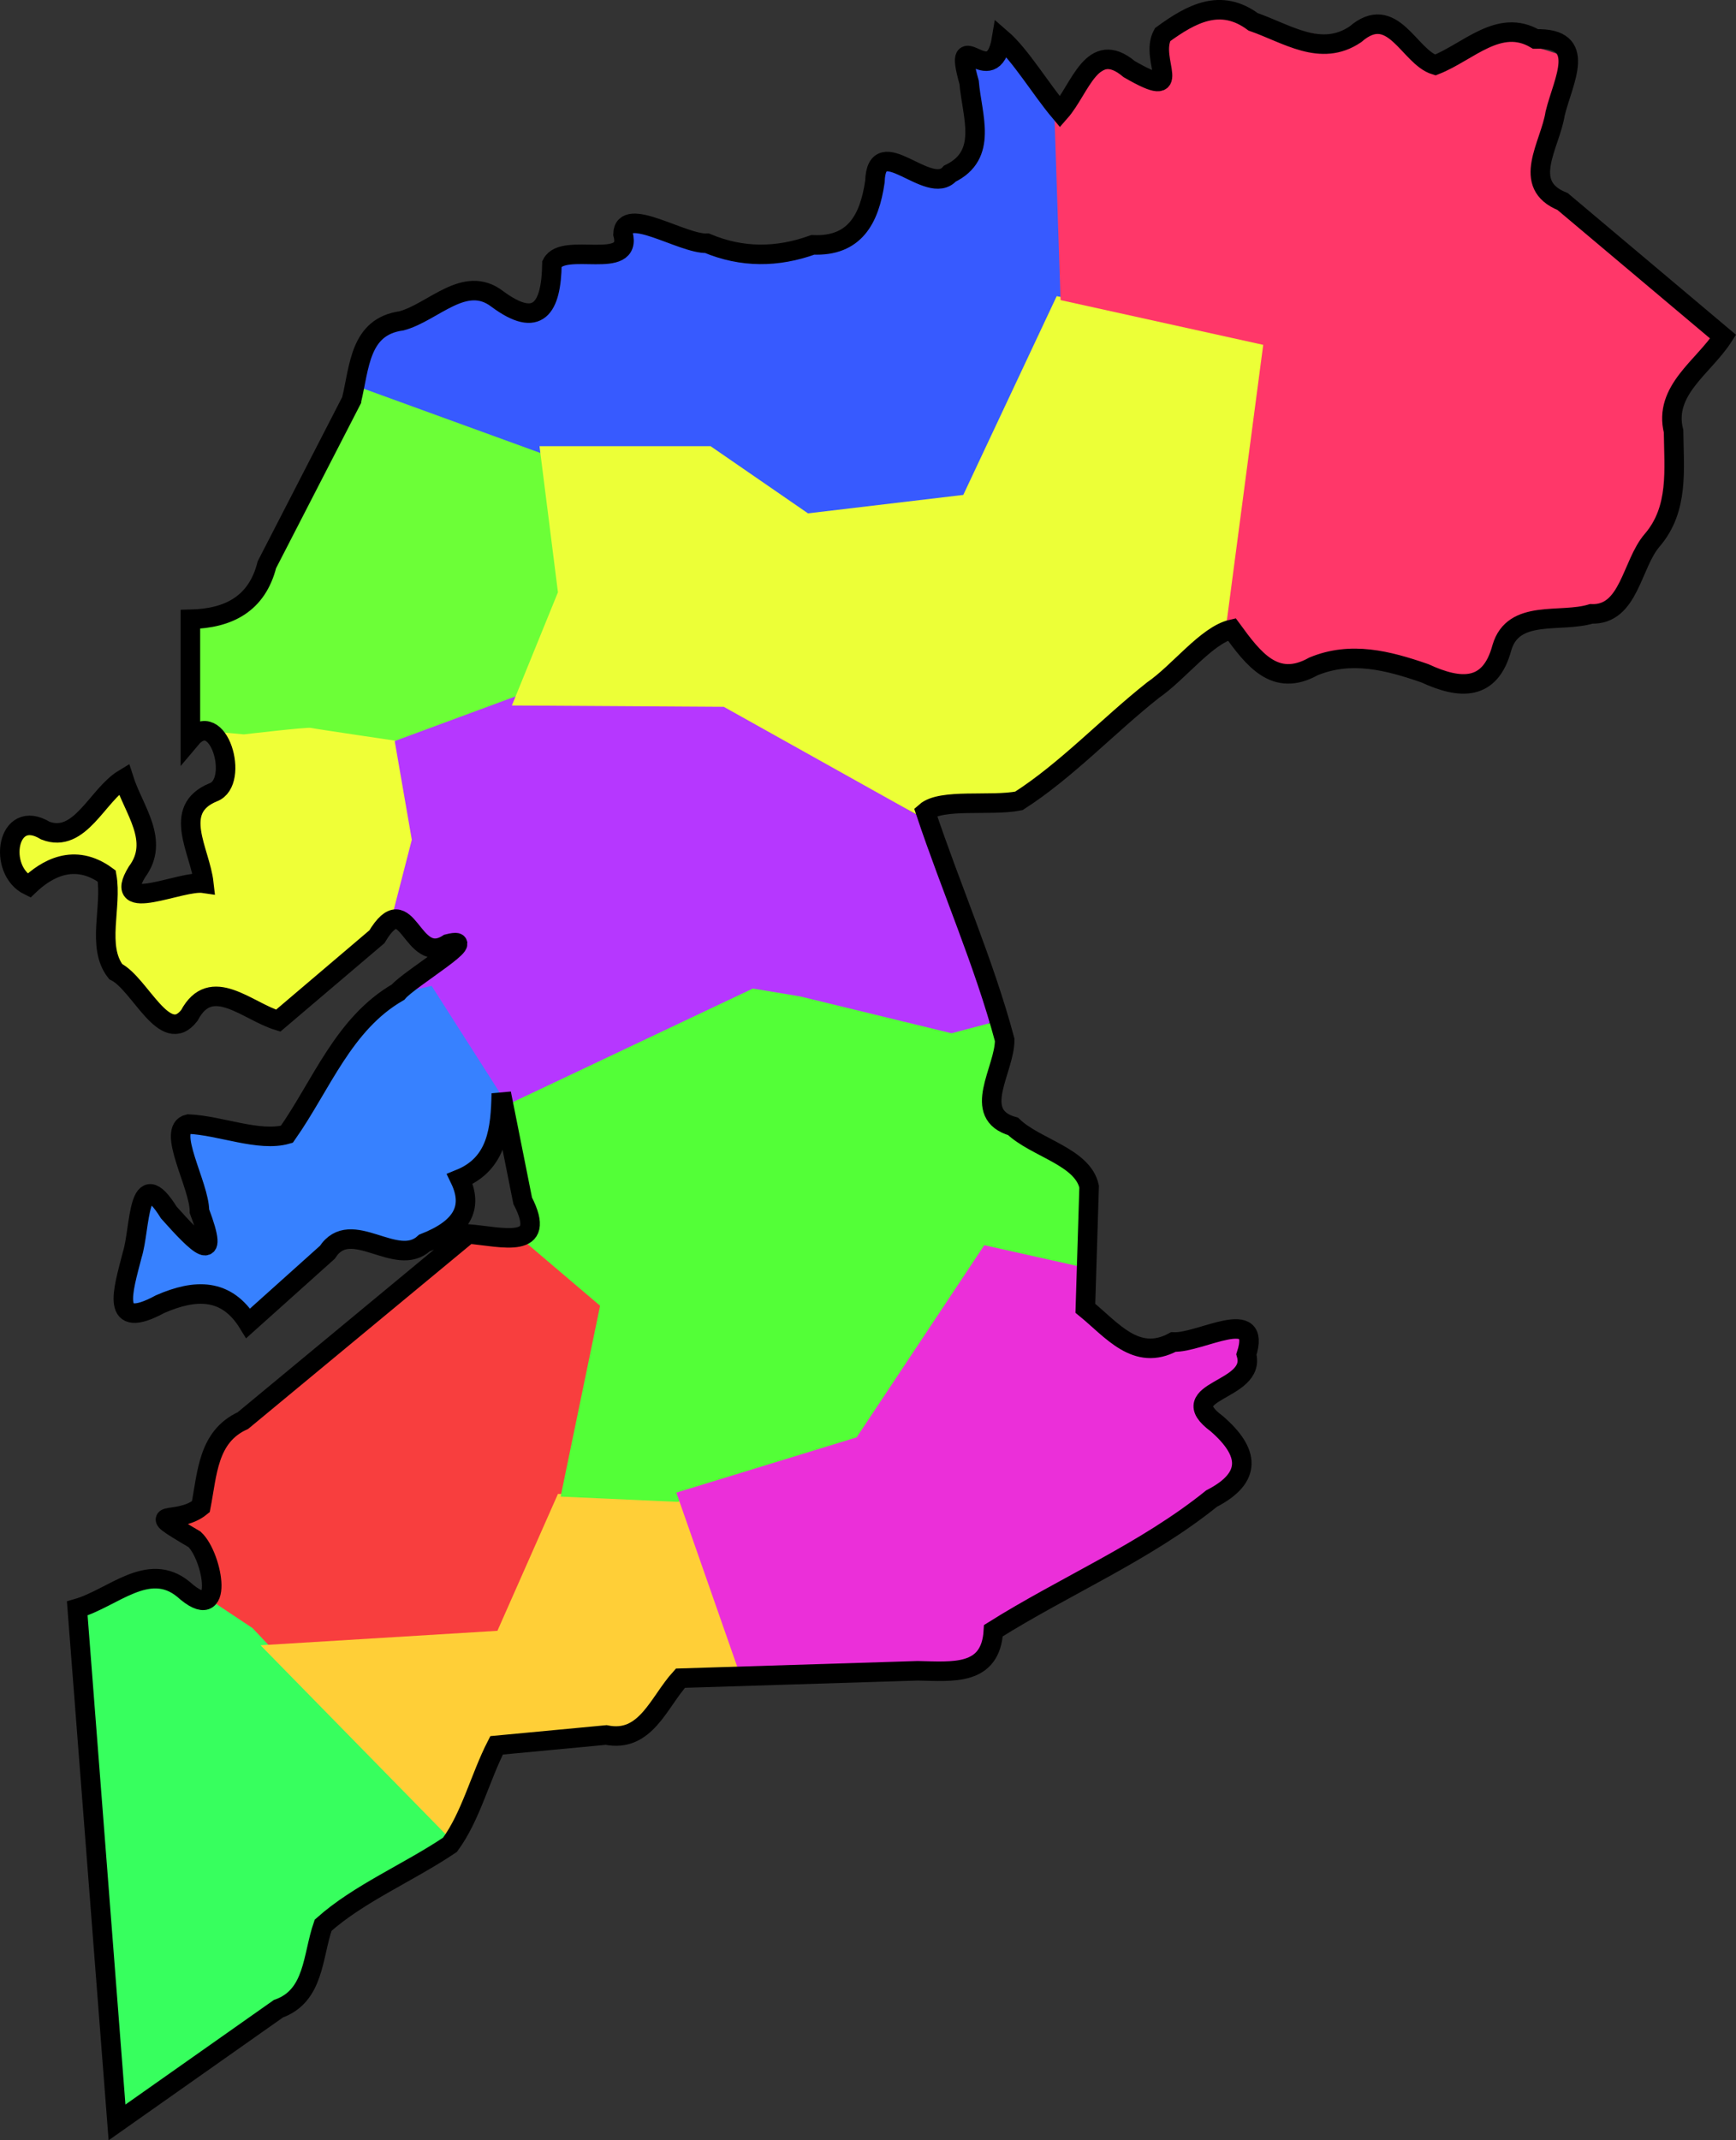
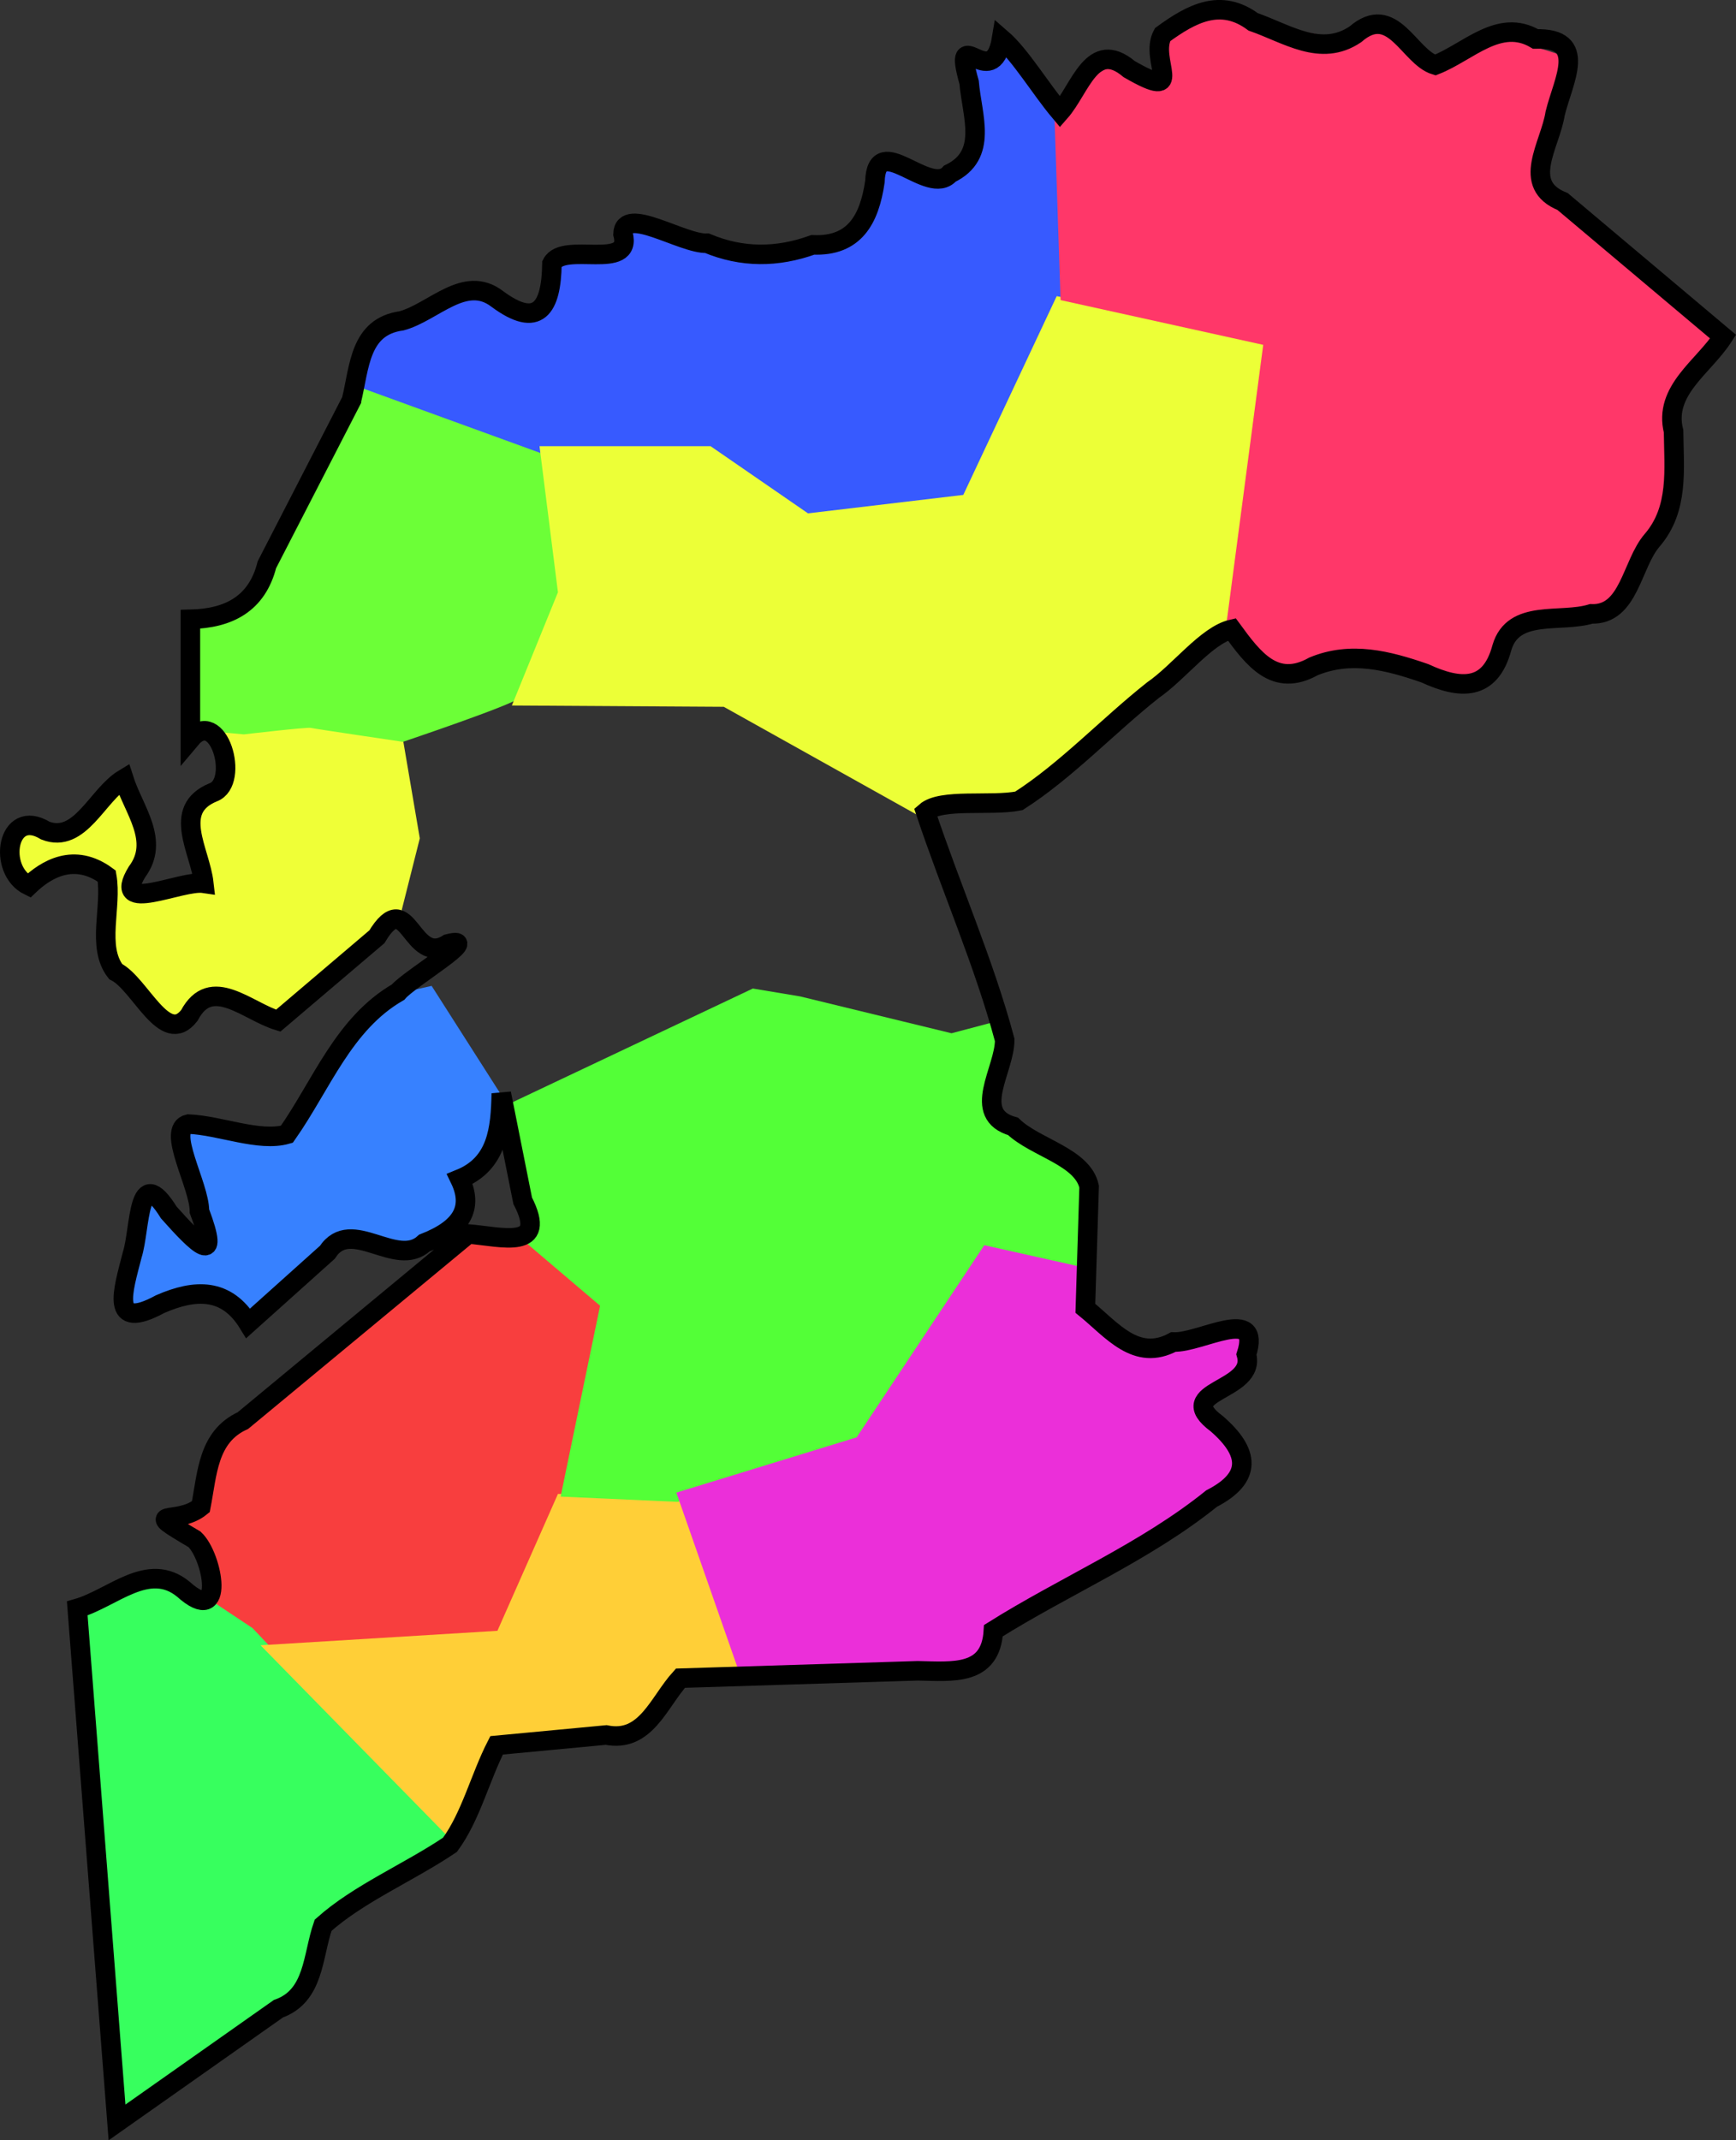
<svg xmlns="http://www.w3.org/2000/svg" xmlns:ns1="http://mapsvg.com" xmlns:ns2="http://sodipodi.sourceforge.net/DTD/sodipodi-0.dtd" xmlns:ns3="http://www.inkscape.org/namespaces/inkscape" ns1:geoViewBox="-9.303180 43.793001 4.312512 31.732576" width="33.616" height="41.432" version="1.1" id="svg1" ns2:docname="ES-PO.svg" ns3:export-filename="..\Desktop\PO-02.svg" ns3:export-xdpi="96" ns3:export-ydpi="96">
  <rect width="100%" height="100%" fill="#333333" stroke="none" />
  <defs id="defs1" />
  <ns2:namedview id="namedview1" pagecolor="#ffffff" bordercolor="#000000" borderopacity="0.25" ns3:showpageshadow="2" ns3:pageopacity="0.0" ns3:pagecheckerboard="0" ns3:deskcolor="#d1d1d1" />
  <g ns3:groupmode="layer" id="layer1" ns3:label="Datos">
    <path style="fill:#efff37;fill-opacity:1;stroke:none;stroke-width:112.551;stroke-opacity:1" d="m 2.306,15.136 c 0,0 -0.65,0.688 -0.713,0.713 -0.064,0.025 -1.057,0.204 -1.108,0.217 -0.051,0.013 -0.293,0.497 -0.293,0.497 l 0.306,0.573 0.777,-0.306 0.675,0.115 0.127,0.93 c 0,0 0.153,0.79 0.166,0.866 0.013,0.076 0.841,0.994 0.841,0.994 l 0.268,0.076 0.713,-0.561 0.981,0.331 0.357,0.115 1.605,-1.389 0.726,-0.51 0.395,-1.567 -0.319,-1.873 -2.064,-0.471 -1.771,0.178 0.319,0.484 c 0,0 0.038,0.51 -0.013,0.599 -0.051,0.089 -0.459,0.433 -0.459,0.433 l -0.025,0.688 0.153,0.803 -0.956,0.191 -0.42,-0.115 c 0,0 0.293,-0.803 0.28,-0.854 C 2.841,16.244 2.472,15.314 2.472,15.314 Z" id="path1" ns3:export-filename="..\Desktop\PO-1.png" ns3:export-xdpi="96" ns3:export-ydpi="96" />
    <path style="fill:#6cff37;fill-opacity:1;stroke:none;stroke-width:112.551;stroke-opacity:1" d="m 3.748,14.126 0.018,-2.09 0.847,-0.306 0.703,-1.063 1.568,-3.225 3.748,1.297 0.36,2.793 c 0,0 -0.775,1.838 -0.937,1.982 -0.162,0.144 -2.252,0.847 -2.252,0.847 0,0 -1.712,-0.252 -1.784,-0.27 -0.072,-0.018 -1.297,0.126 -1.297,0.126 z" id="path2" />
-     <path style="fill:#b637ff;fill-opacity:1;stroke:none;stroke-width:112.551;stroke-opacity:1" d="m 7.593,17.735 0.688,0.637 0.433,0.025 -0.994,0.815 1.911,1.937 0.127,0.51 5.122,-2.293 3.593,0.841 c 0,0 0.815,-0.433 0.815,-0.535 0,-0.102 -1.452,-3.848 -1.452,-3.848 l -3.848,-2.268 -4.001,-0.076 -2.344,0.866 0.331,1.911 z" id="path3" />
    <path style="fill:#3781ff;fill-opacity:1;stroke:none;stroke-width:112.551;stroke-opacity:1" d="m 4.739,25.583 -0.459,-0.484 -0.739,-0.025 -0.917,0.331 -0.255,-0.28 0.459,-2.013 0.204,0.051 0.688,0.917 0.255,-0.076 -0.484,-1.937 0.051,-0.306 0.892,0.153 1.019,0.025 0.561,-0.917 1.325,-1.707 1.019,-0.229 1.35,2.115 -0.153,0.943 -0.663,0.637 0.178,0.663 -0.612,0.535 -0.79,0.178 -0.892,-0.204 -0.586,0.331 -0.917,0.968 z" id="path4" />
-     <path style="fill:#f83e3e;fill-opacity:1;stroke:none;stroke-width:112.551;stroke-opacity:1" d="m 3.414,29.558 0.586,0.459 0.102,0.968 0.866,0.892 4.816,-0.306 1.198,-2.726 0.79,-3.593 -1.682,-1.35 c 0,0 -0.612,-0.102 -0.892,0 -0.28,0.102 -1.529,1.223 -1.529,1.223 L 4.408,27.749 4.051,28.386 c 0,0 -0.102,0.739 -0.204,0.815 C 3.746,29.278 3.516,29.431 3.516,29.431 Z" id="path5" />
+     <path style="fill:#f83e3e;fill-opacity:1;stroke:none;stroke-width:112.551;stroke-opacity:1" d="m 3.414,29.558 0.586,0.459 0.102,0.968 0.866,0.892 4.816,-0.306 1.198,-2.726 0.79,-3.593 -1.682,-1.35 c 0,0 -0.612,-0.102 -0.892,0 -0.28,0.102 -1.529,1.223 -1.529,1.223 L 4.408,27.749 4.051,28.386 c 0,0 -0.102,0.739 -0.204,0.815 C 3.746,29.278 3.516,29.431 3.516,29.431 " id="path5" />
    <path style="fill:#37ff5e;fill-opacity:1;stroke:none;stroke-width:112.551;stroke-opacity:1" d="M 4.051,30.96 3.364,30.679 3.007,30.552 1.503,31.061 2.217,41.076 4.026,39.878 5.988,38.324 6.268,37.279 8.052,36.158 8.765,35.623 4.892,31.52 Z" id="path6" />
    <path style="fill:#ffcf37;fill-opacity:1;stroke:none;stroke-width:112.551;stroke-opacity:1" d="m 8.765,35.648 -3.72,-3.797 4.587,-0.28 1.172,-2.65 2.421,0.025 1.249,3.414 -1.249,0.127 -0.663,0.917 -1.427,0.255 -1.554,0.153 z" id="path7" />
    <path style="fill:#53ff37;fill-opacity:1;stroke:none;stroke-width:112.551;stroke-opacity:1" d="m 10.091,23.978 1.529,1.3 -0.764,3.695 2.268,0.102 3.44,-0.994 2.65,-3.822 1.784,0.357 c 0,0 0.102,-1.656 0.076,-1.758 -0.025,-0.102 -1.503,-1.045 -1.503,-1.045 l -0.484,-0.612 0.331,-1.147 -0.127,-0.28 -0.866,0.229 -2.93,-0.713 -0.917,-0.153 -4.739,2.242 0.382,1.988 z" id="path8" />
    <path style="fill:#eb2fd9;fill-opacity:1;stroke:none;stroke-width:112.551;stroke-opacity:1" d="m 14.371,32.539 4.128,-0.102 0.535,-0.255 0.255,-0.764 2.981,-1.503 1.427,-1.019 0.433,-0.51 -0.637,-0.943 -0.102,-0.408 0.637,-0.433 0.153,-0.713 c 0,0 -0.127,-0.178 -0.331,-0.178 -0.204,0 -1.452,0.306 -1.452,0.306 l -0.892,-0.178 -0.484,-0.612 -0.025,-0.688 -1.937,-0.433 -2.472,3.72 -3.491,1.07 z" id="path9" />
    <path style="fill:#375aff;fill-opacity:1;stroke:none;stroke-width:112.551;stroke-opacity:1" d="M 6.88,7.466 10.524,8.791 13.785,8.816 15.798,10.116 18.78,9.657 20.64,5.657 20.512,2.344 19.646,0.892 19.187,1.198 18.754,1.121 18.703,1.758 18.856,2.93 18.27,3.389 17.506,3.262 17.123,3.083 16.792,3.924 16.537,4.459 15.442,4.816 14.04,4.867 13.046,4.536 12.18,4.357 12.027,4.638 c 0,0 -0.331,0.255 -0.433,0.28 -0.102,0.025 -0.79,0.051 -0.79,0.051 L 10.651,5.478 10.524,5.937 10.065,5.988 9.301,5.708 8.791,5.759 8.001,6.115 7.186,6.472 Z" id="path10" />
    <path style="fill:#ecff37;fill-opacity:1;stroke:none;stroke-width:112.551;stroke-opacity:1" d="M 17.939,15.875 14.015,13.683 9.912,13.658 10.804,11.466 10.447,8.638 h 3.313 l 1.886,1.3 3.007,-0.357 1.809,-3.848 4.153,0.866 -0.688,5.606 -0.994,0.484 -3.032,2.676 -1.784,0.28 z" id="path11" />
    <path style="fill:#ff3769;fill-opacity:1;stroke:none;stroke-width:112.551;stroke-opacity:1" d="m 20.41,1.988 0.127,3.822 3.924,0.866 -0.713,5.402 c 0,0 0.433,0.841 0.637,0.866 0.204,0.025 1.198,0.051 1.198,0.051 l 0.892,-0.255 2.14,0.484 0.51,-0.612 c 0,0 0.076,-0.459 0.255,-0.51 0.178,-0.051 1.452,-0.102 1.58,-0.153 0.127,-0.051 0.688,-1.045 0.688,-1.045 l 0.459,-0.764 0.28,-0.688 0.025,-1.427 c 0,0 0.178,-0.688 0.28,-0.79 0.102,-0.102 0.713,-0.688 0.713,-0.688 L 29.838,3.491 c 0,0 0.306,-1.35 0.306,-1.478 0,-0.127 0.102,-0.943 0.102,-0.943 0,0 -0.968,-0.306 -1.07,-0.331 C 29.074,0.713 28.182,1.019 28.182,1.019 l -0.79,0.102 c 0,0 -0.484,-0.561 -0.637,-0.561 -0.153,0 -0.866,0.178 -0.866,0.178 L 24.156,0.408 23.57,0.306 22.806,0.408 22.296,1.07 l 0.076,0.535 c 0,0 -0.637,-0.306 -0.841,-0.306 -0.204,0 -0.994,0.688 -0.994,0.688 z" id="path12" />
  </g>
  <path d="m 6.807,7.747 c 0.157,-0.647 0.155,-1.424 0.969,-1.536 0.617,-0.167 1.225,-0.907 1.853,-0.424 0.791,0.586 1.046,0.177 1.059,-0.682 0.219,-0.436 1.572,0.153 1.376,-0.577 0.017,-0.555 1.151,0.199 1.627,0.181 0.678,0.284 1.361,0.279 2.049,0.031 0.812,0.035 1.096,-0.499 1.202,-1.224 0.029,-1.004 1.048,0.309 1.451,-0.154 0.749,-0.362 0.429,-1.113 0.373,-1.768 -0.346,-1.225 0.449,0.252 0.629,-0.844 0.364,0.314 0.757,0.973 1.132,1.418 0.394,-0.448 0.624,-1.431 1.339,-0.83 1.127,0.651 0.376,-0.173 0.646,-0.667 0.559,-0.408 1.125,-0.714 1.754,-0.248 0.657,0.228 1.31,0.692 1.979,0.242 0.725,-0.63 1.039,0.441 1.547,0.594 0.639,-0.249 1.237,-0.92 1.942,-0.505 1.026,-0.028 0.536,0.802 0.38,1.443 -0.095,0.613 -0.673,1.377 0.144,1.704 1.036,0.872 2.073,1.744 3.109,2.617 -0.38,0.59 -1.159,1.038 -0.96,1.832 0.008,0.74 0.105,1.503 -0.413,2.107 -0.402,0.463 -0.443,1.455 -1.181,1.427 -0.599,0.183 -1.507,-0.102 -1.73,0.653 -0.226,0.845 -0.803,0.816 -1.497,0.495 -0.711,-0.245 -1.424,-0.431 -2.15,-0.132 -0.75,0.42 -1.167,-0.148 -1.584,-0.717 -0.487,0.112 -1.021,0.831 -1.526,1.178 -0.874,0.692 -1.679,1.556 -2.596,2.143 -0.546,0.108 -1.503,-0.053 -1.807,0.214 0.491,1.473 1.138,2.935 1.532,4.414 0.002,0.58 -0.663,1.44 0.162,1.674 0.436,0.417 1.346,0.585 1.473,1.165 -0.024,0.785 -0.049,1.571 -0.073,2.356 0.517,0.421 0.984,1.041 1.704,0.653 0.521,0.025 1.725,-0.723 1.415,0.241 0.205,0.725 -1.46,0.686 -0.574,1.341 0.634,0.55 0.691,1.041 -0.101,1.449 -1.28,1.032 -2.832,1.683 -4.225,2.557 -0.05,0.881 -0.785,0.79 -1.466,0.777 -1.531,0.048 -3.063,0.096 -4.594,0.143 -0.424,0.467 -0.671,1.255 -1.439,1.1 -0.707,0.067 -1.414,0.133 -2.121,0.2 -0.32,0.624 -0.498,1.374 -0.902,1.925 -0.796,0.537 -1.767,0.941 -2.457,1.558 -0.208,0.595 -0.166,1.367 -0.866,1.616 -1.042,0.734 -2.083,1.467 -3.125,2.201 -0.257,-3.317 -0.513,-6.633 -0.77,-9.95 0.685,-0.197 1.375,-0.927 2.054,-0.373 0.82,0.739 0.574,-0.629 0.218,-0.964 -1.089,-0.644 -0.35,-0.247 0.121,-0.632 0.126,-0.643 0.133,-1.357 0.815,-1.668 1.454,-1.204 2.909,-2.408 4.363,-3.613 0.657,0.056 1.551,0.321 1.054,-0.644 -0.138,-0.692 -0.276,-1.384 -0.414,-2.076 -0.014,0.695 -0.078,1.362 -0.802,1.656 0.27,0.559 0.04,0.957 -0.688,1.241 -0.544,0.505 -1.42,-0.527 -1.878,0.178 -0.511,0.458 -1.021,0.916 -1.532,1.374 -0.422,-0.687 -1.028,-0.667 -1.705,-0.371 -0.985,0.533 -0.72,-0.256 -0.542,-0.952 0.163,-0.517 0.095,-1.808 0.709,-0.821 0.546,0.612 1.012,1.081 0.593,-0.026 0.004,-0.494 -0.651,-1.59 -0.213,-1.686 0.617,0.026 1.37,0.351 1.906,0.197 0.673,-0.958 1.095,-2.14 2.153,-2.751 0.218,-0.262 1.66,-1.112 0.967,-0.935 -0.722,0.461 -0.767,-1.151 -1.377,-0.137 -0.637,0.541 -1.274,1.083 -1.911,1.624 -0.6,-0.182 -1.298,-0.899 -1.72,-0.102 -0.477,0.616 -0.952,-0.612 -1.428,-0.849 -0.374,-0.482 -0.066,-1.253 -0.172,-1.849 -0.632,-0.464 -1.178,-0.129 -1.508,0.187 -0.617,-0.299 -0.429,-1.522 0.319,-1.067 0.671,0.26 1.006,-0.691 1.519,-1 0.19,0.599 0.708,1.195 0.255,1.801 -0.51,0.836 0.854,0.153 1.295,0.219 -0.071,-0.631 -0.631,-1.428 0.183,-1.761 0.524,-0.196 0.098,-1.675 -0.443,-1.029 0,-0.773 0,-1.547 0,-2.32 0.744,-0.017 1.289,-0.3 1.481,-1.056 0.546,-1.061 1.093,-2.123 1.639,-3.184 z" title="Pontevedra" id="ES-PO" style="fill:none;stroke:#000000;stroke-width:0.378;stroke-dasharray:none;stroke-opacity:1" ns3:export-filename="ES-PO.svg" ns3:export-xdpi="96" ns3:export-ydpi="96" />
</svg>